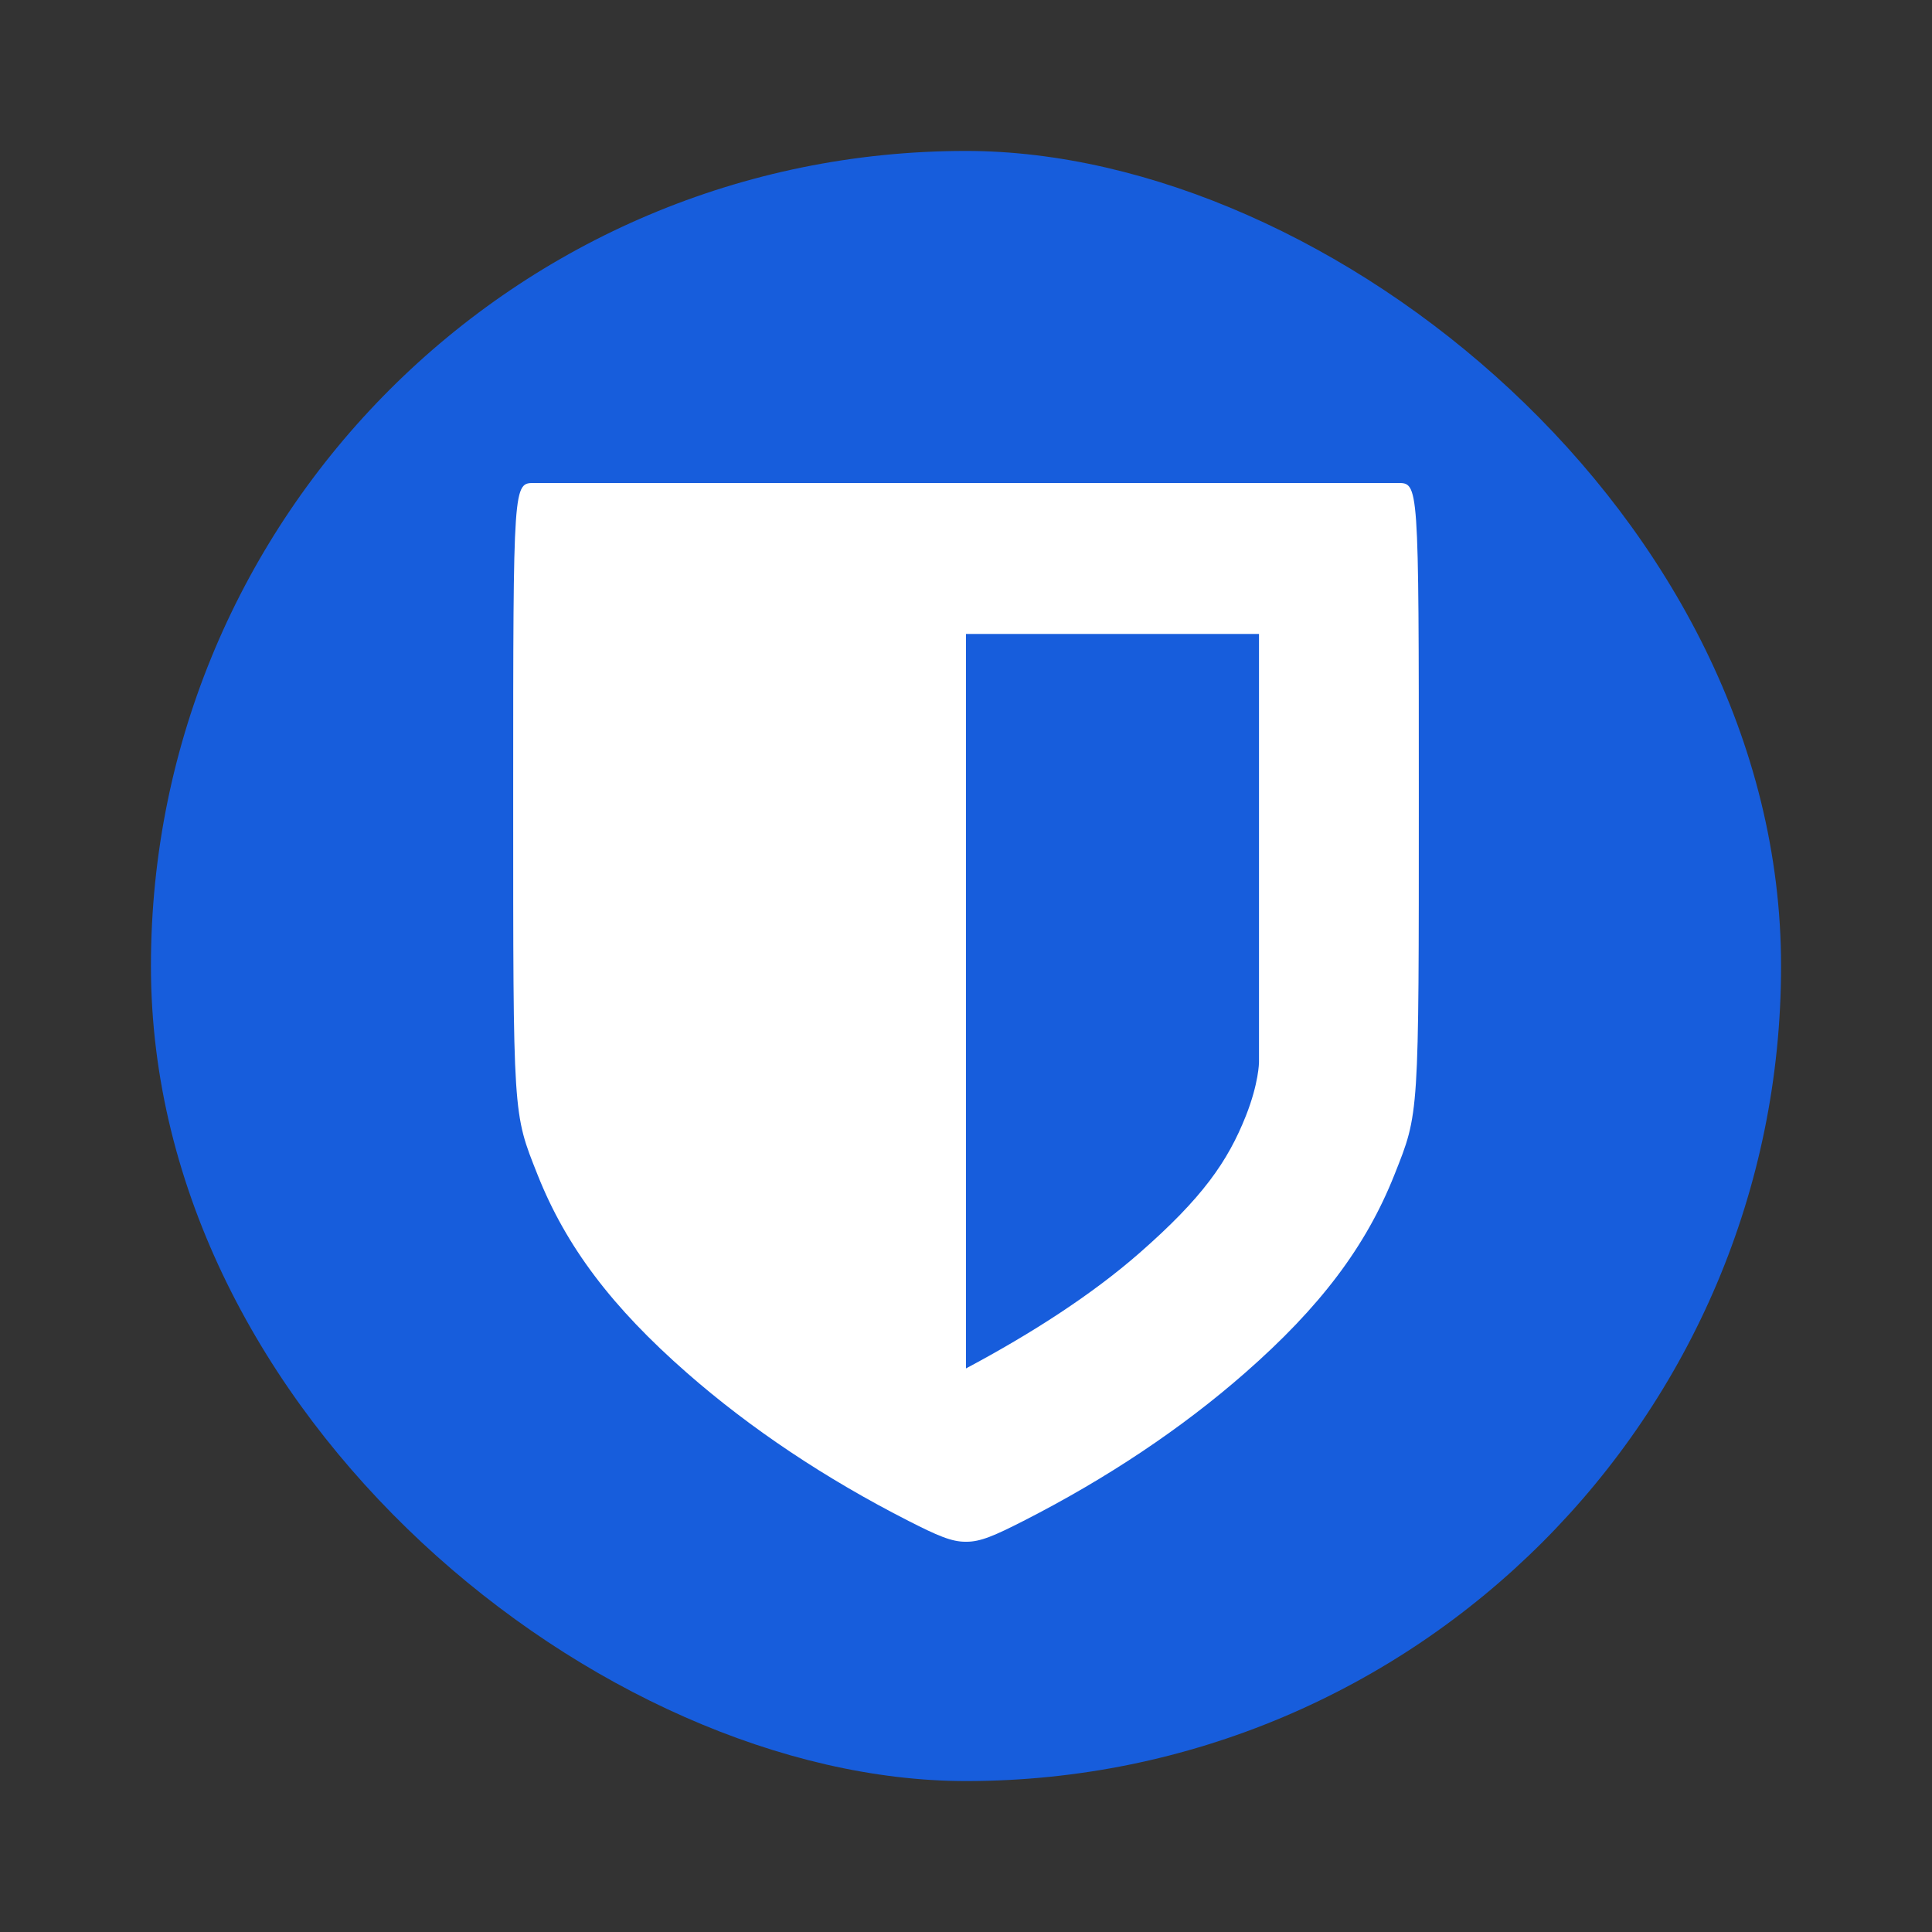
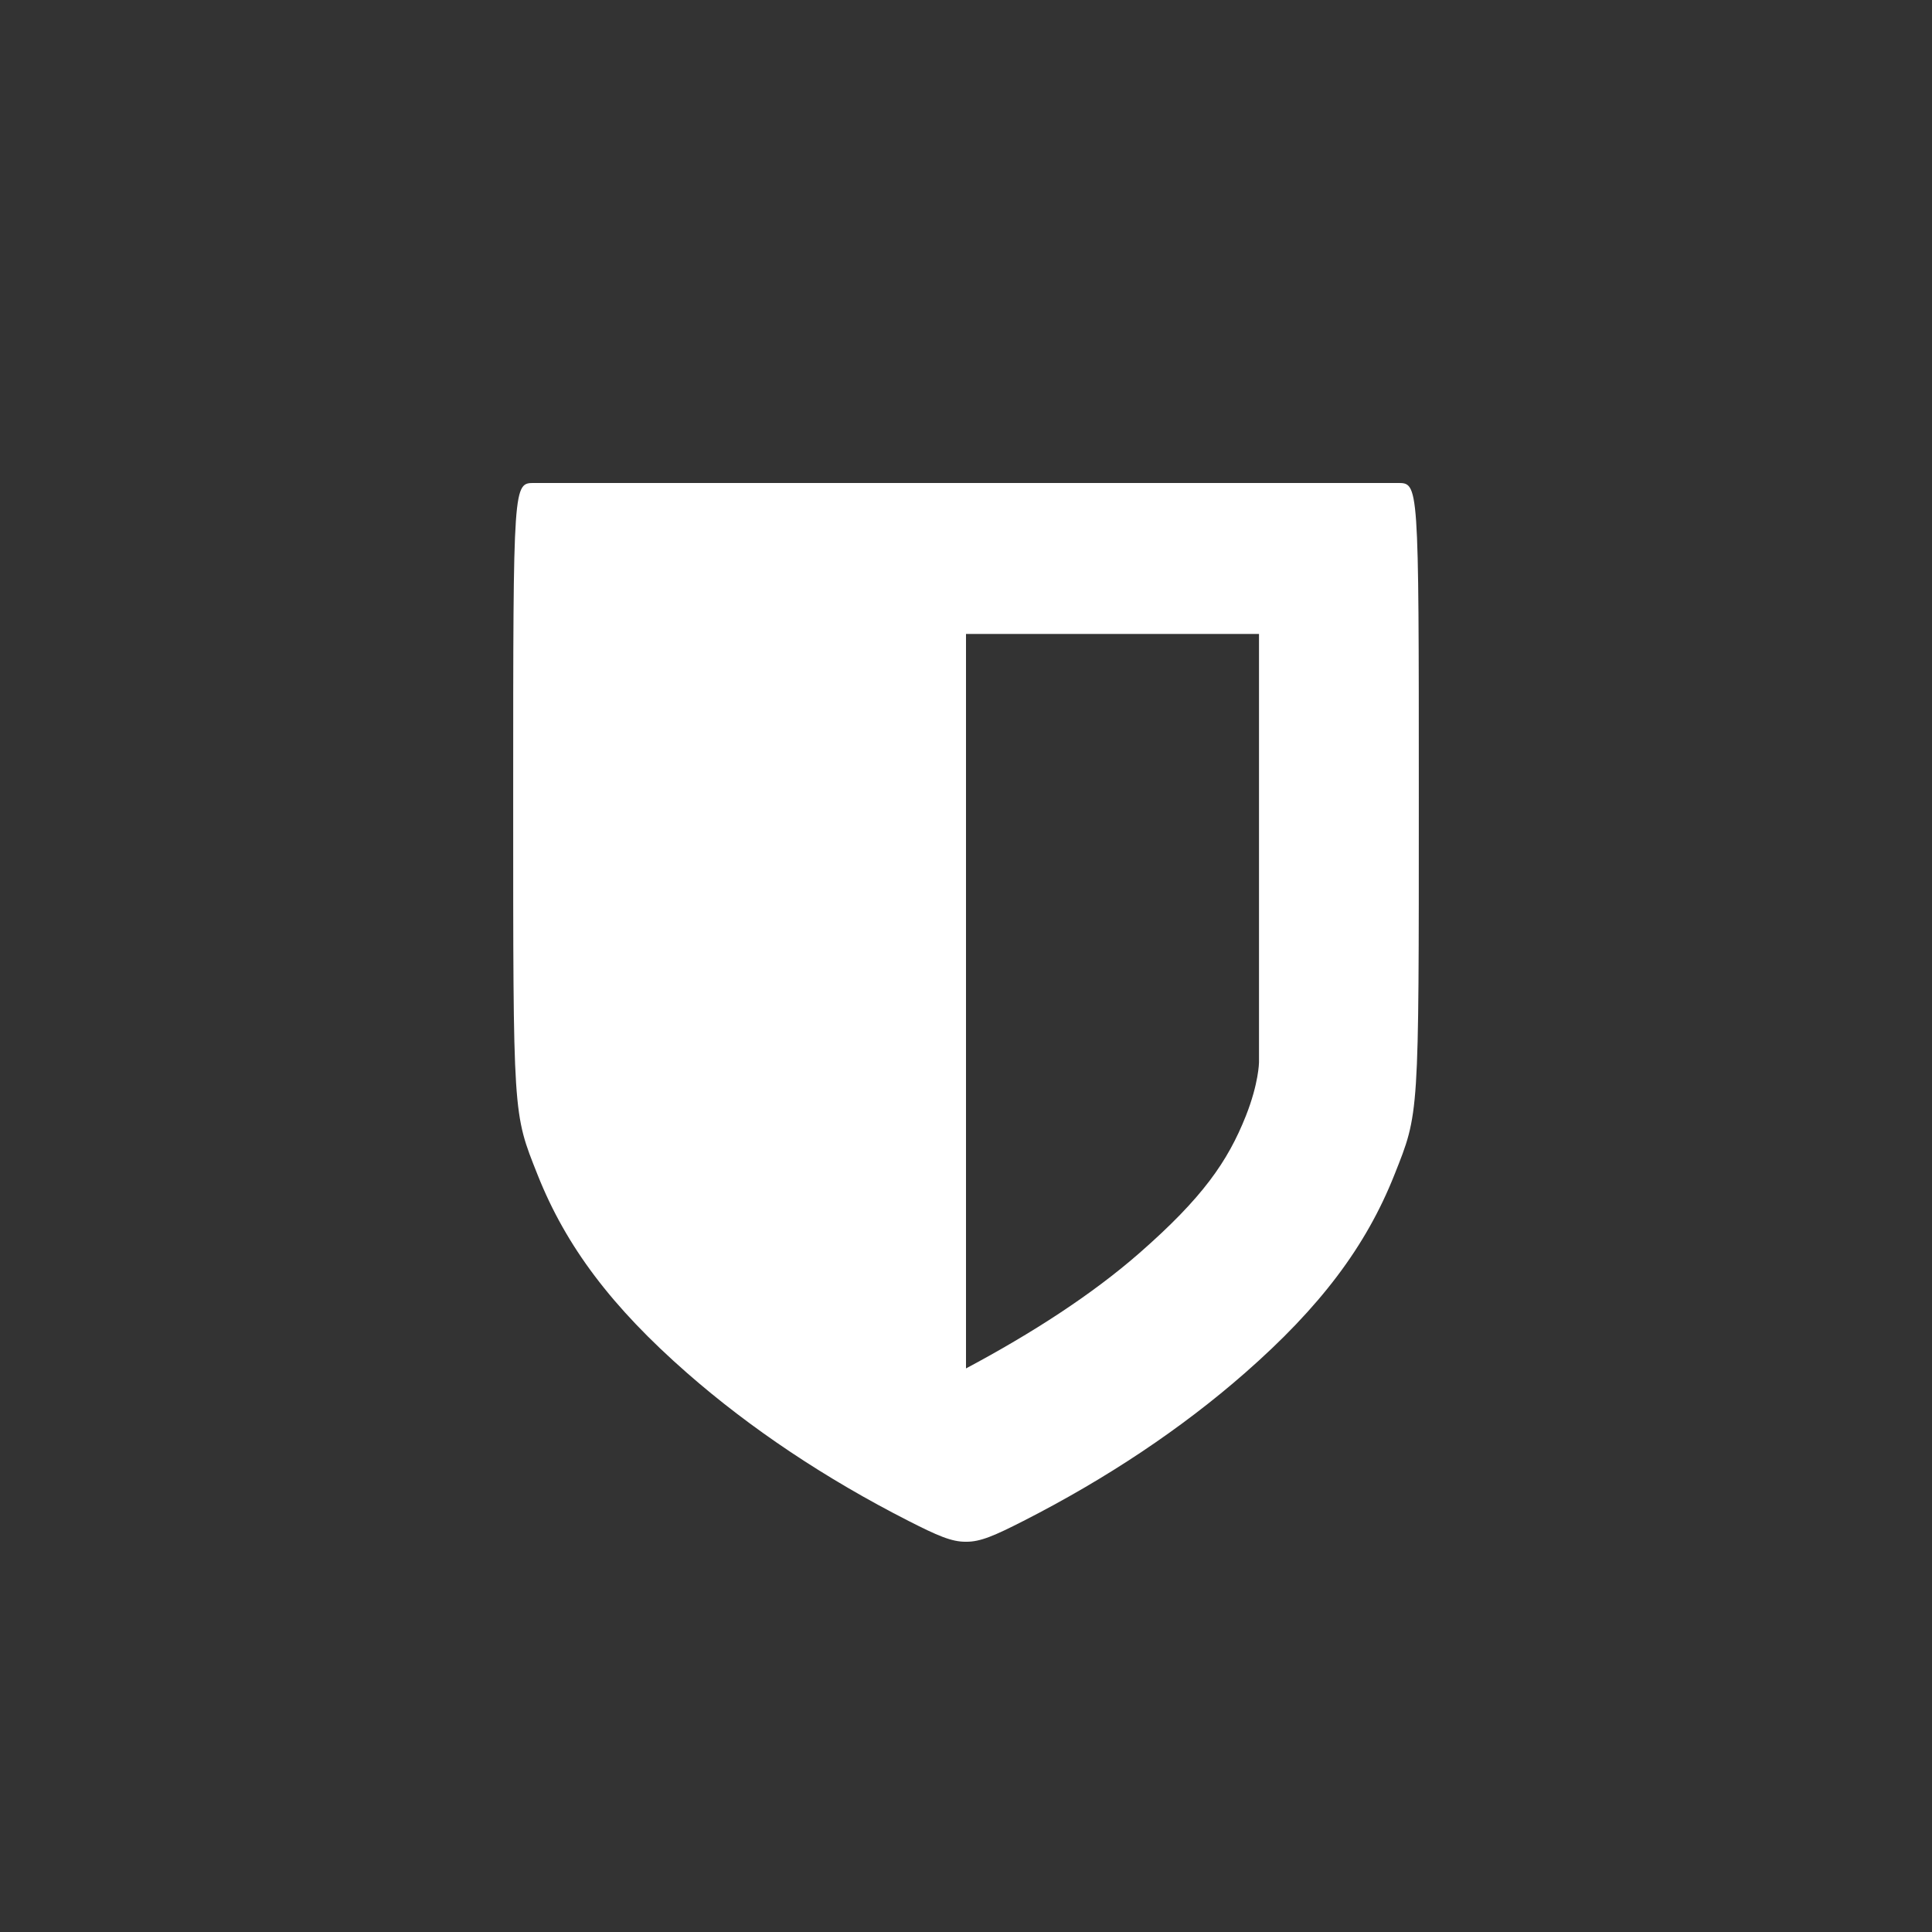
<svg xmlns="http://www.w3.org/2000/svg" width="64" height="64" version="1">
  <rect width="100%" height="100%" fill="#333333" stroke="none" />
-   <rect transform="matrix(0 -1 -1 0 0 0)" x="-59" y="-59" width="54" height="54" rx="27" ry="27" fill="#175ddc" />
  <path d="M17.714 16C17 16 17 15.892 17 26.398c0 10.661-.013 10.448.807 12.515.943 2.378 2.462 4.388 4.956 6.572 2.093 1.833 4.574 3.493 7.342 4.902.936.476 1.42.693 1.895.685.476.008.959-.209 1.895-.685 2.768-1.41 5.25-3.069 7.342-4.902 2.494-2.184 4.013-4.194 4.956-6.572.82-2.067.807-1.854.807-12.515C47 15.892 47 16 46.286 16zM32 21h9.706v14.191s-.006.69-.434 1.772c-.603 1.518-1.439 2.717-3.523 4.542-1.582 1.385-3.576 2.668-5.749 3.826z" fill="#fff" />
</svg>